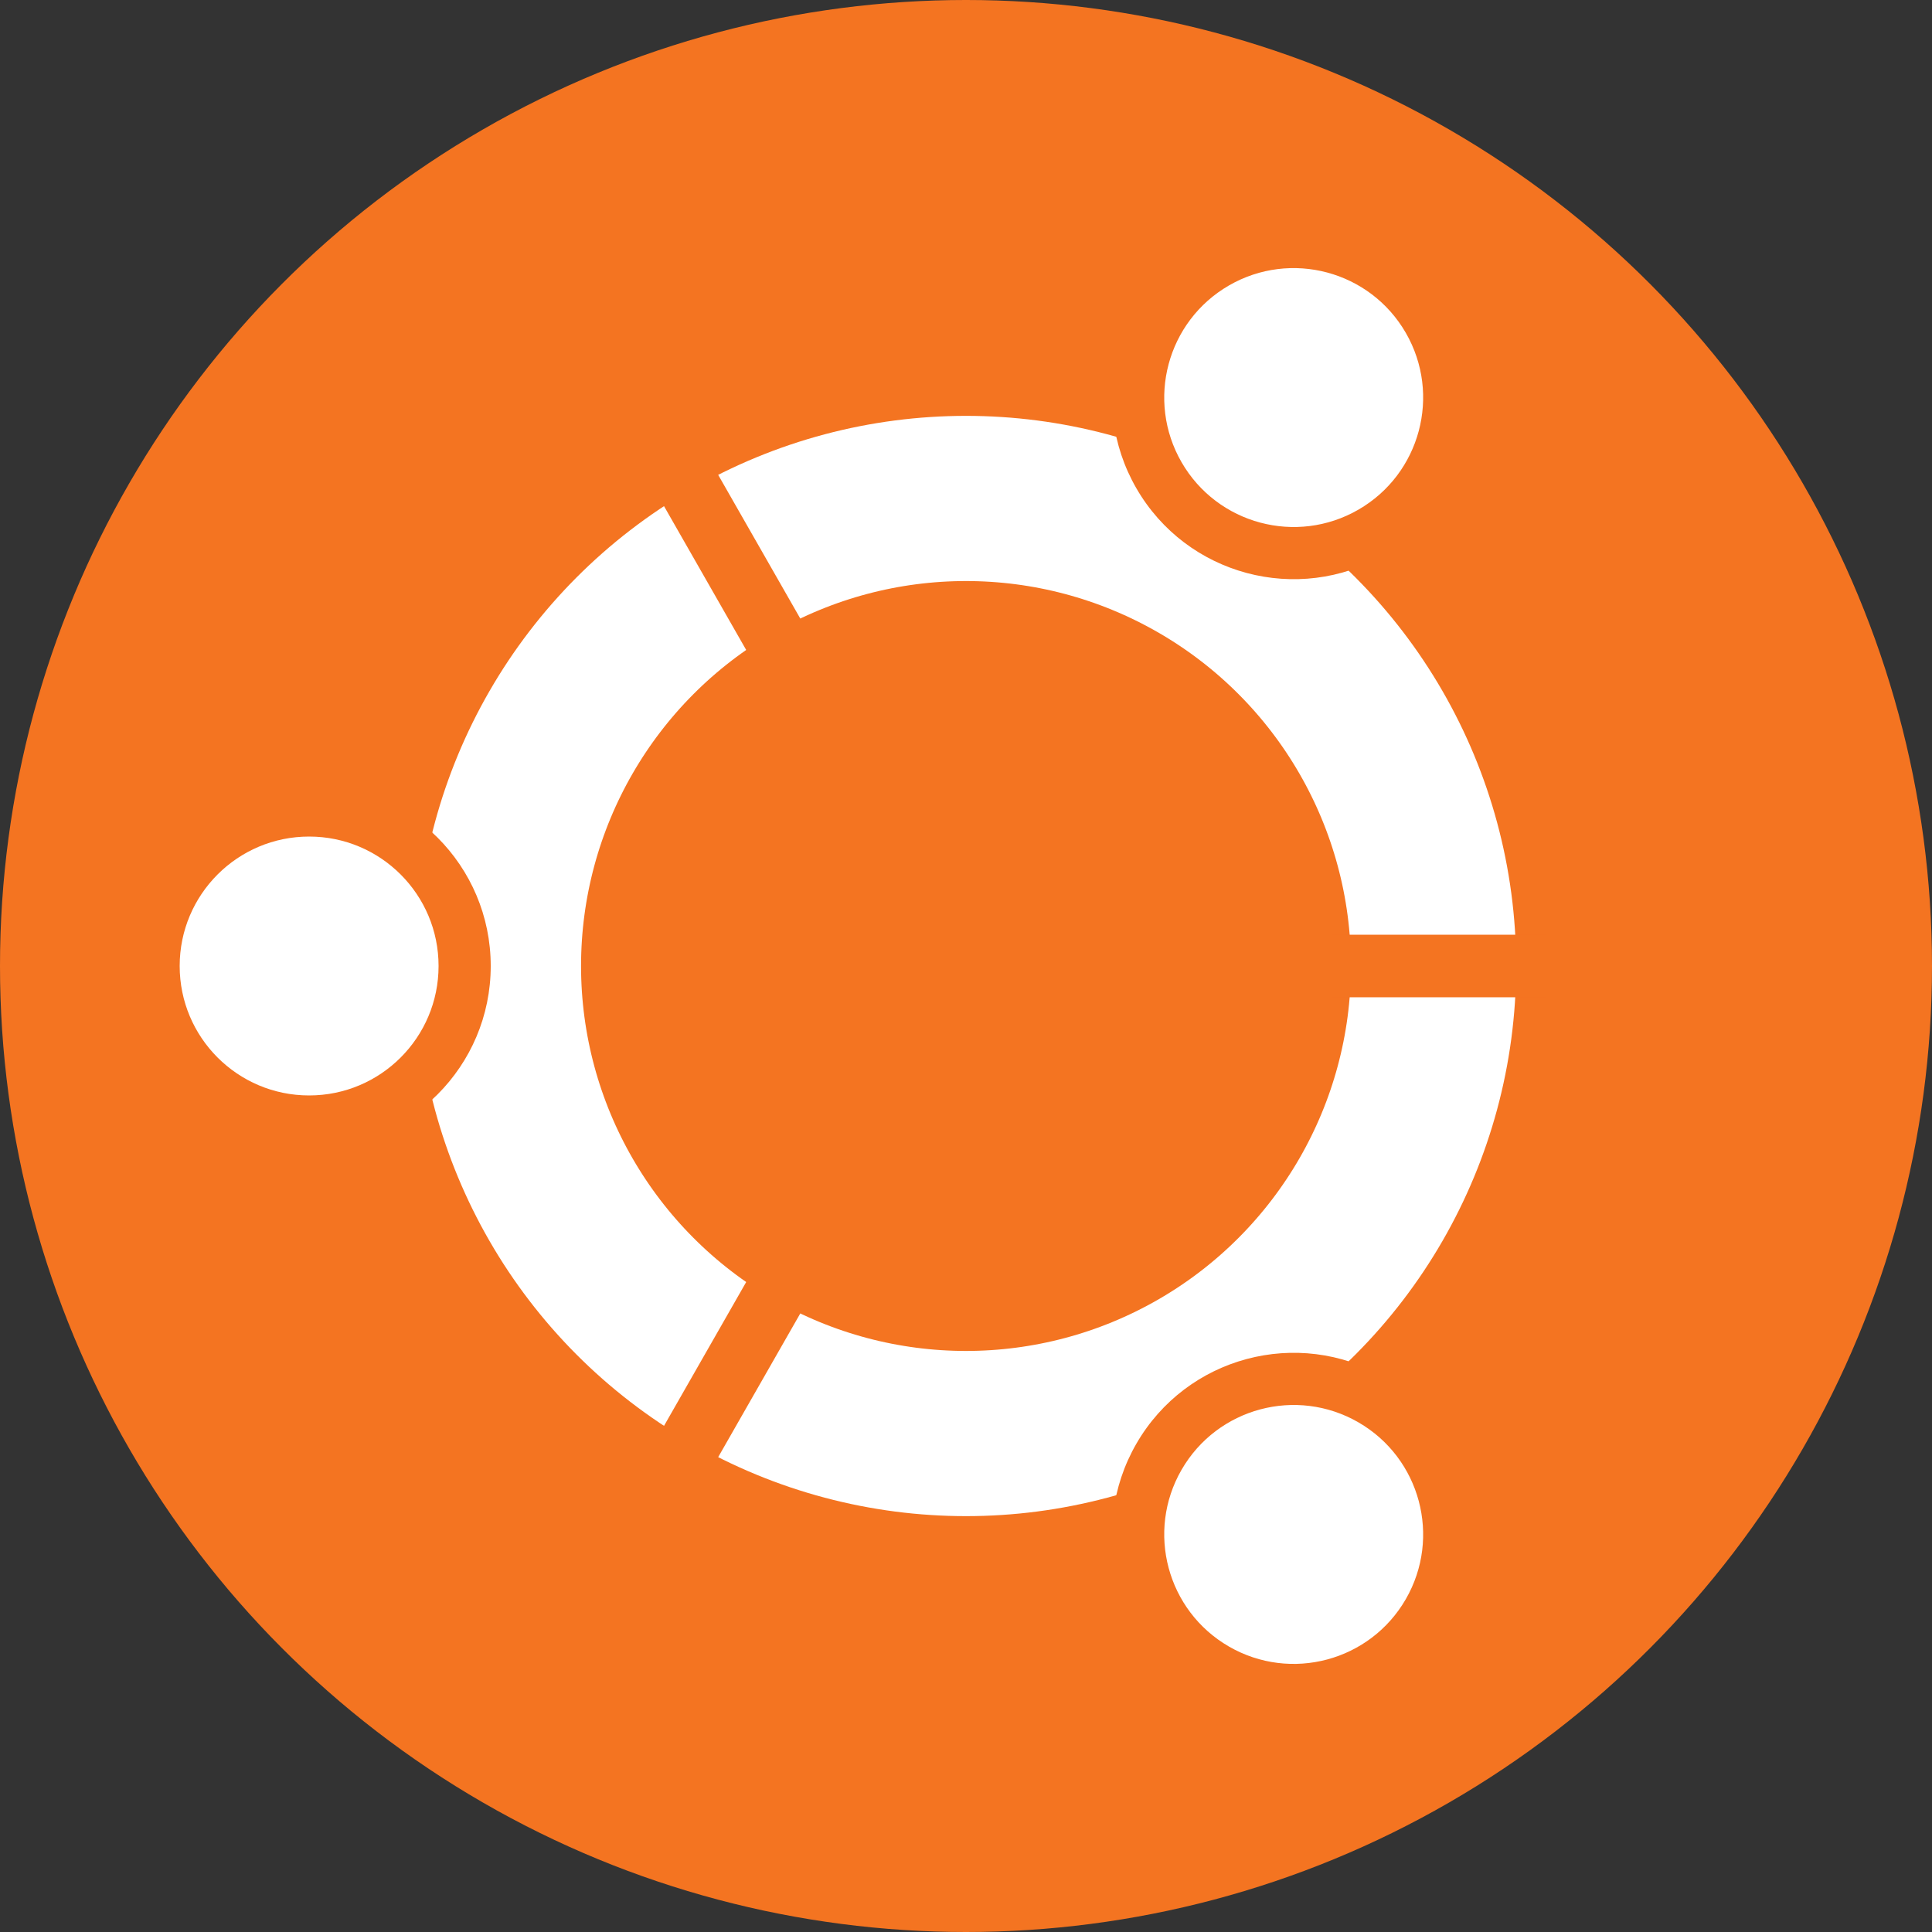
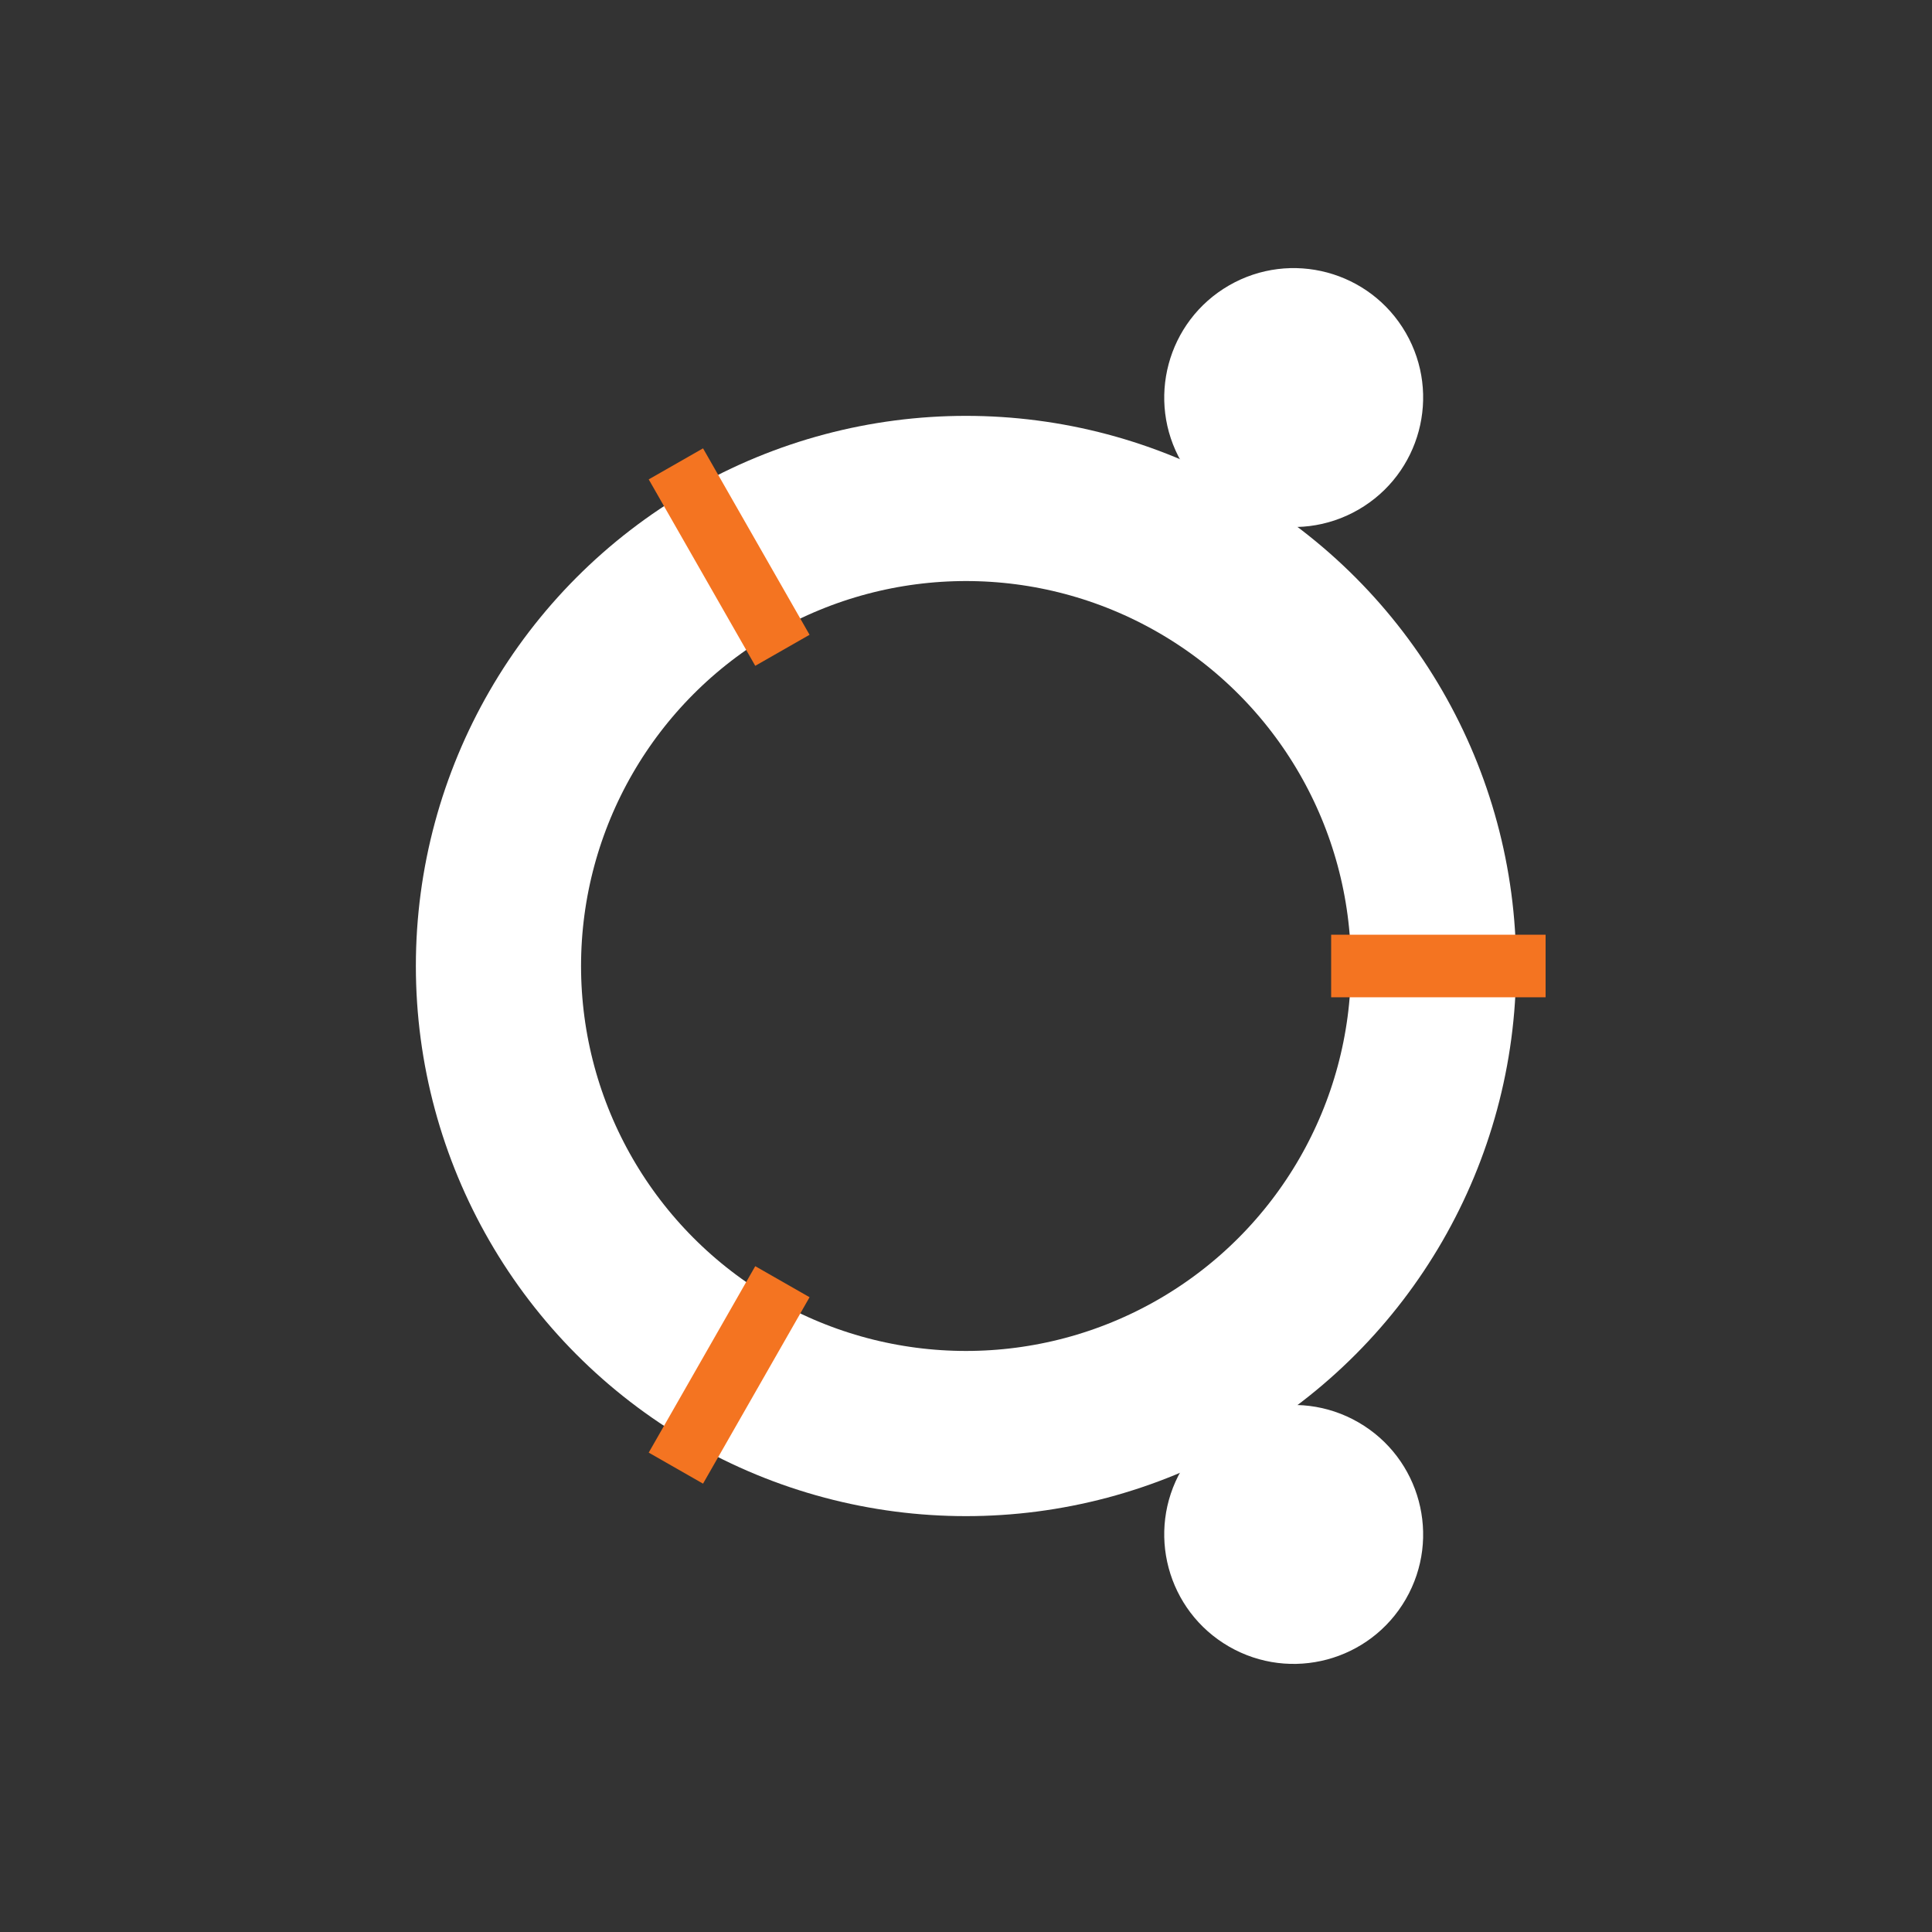
<svg xmlns="http://www.w3.org/2000/svg" version="1.1" id="Capa_1" x="0px" y="0px" viewBox="0 0 100 100" style="enable-background:new 0 0 100 100;" xml:space="preserve">
  <rect x="0" y="0" width="100" height="100" fill="#333333" stroke="none" />
  <style type="text/css">
	.st0{fill:#F47421;}
	.st1{fill:none;stroke:#FFFFFF;stroke-width:8.55;}
	.st2{stroke:#F47421;stroke-width:3.238;}
	.st3{fill:#FFFFFF;}
</style>
-   <circle class="st0" cx="50" cy="50" r="50" />
  <circle class="st1" cx="50" cy="50" r="24.2" />
  <g id="friend">
-     <circle class="st0" cx="16" cy="50" r="9.4" />
    <path class="st2" d="M68.9,50H80" />
-     <circle class="st3" cx="16" cy="50" r="6.7" />
  </g>
  <g transform="rotate(120,50,50)">
    <g id="friend_00000147919023642571548000000009272059174654206614_">
-       <circle class="st0" cx="67" cy="20.6" r="9.4" />
      <path class="st2" d="M40.6,66.4L35,76" />
      <circle class="st3" cx="67" cy="20.6" r="6.7" />
    </g>
  </g>
  <g transform="rotate(240,50,50)">
    <g id="friend_00000003073639467185590600000004294168448325399464_">
-       <circle class="st0" cx="67" cy="79.4" r="9.4" />
      <path class="st2" d="M40.6,33.6L35,24" />
      <circle class="st3" cx="67" cy="79.4" r="6.7" />
    </g>
  </g>
</svg>